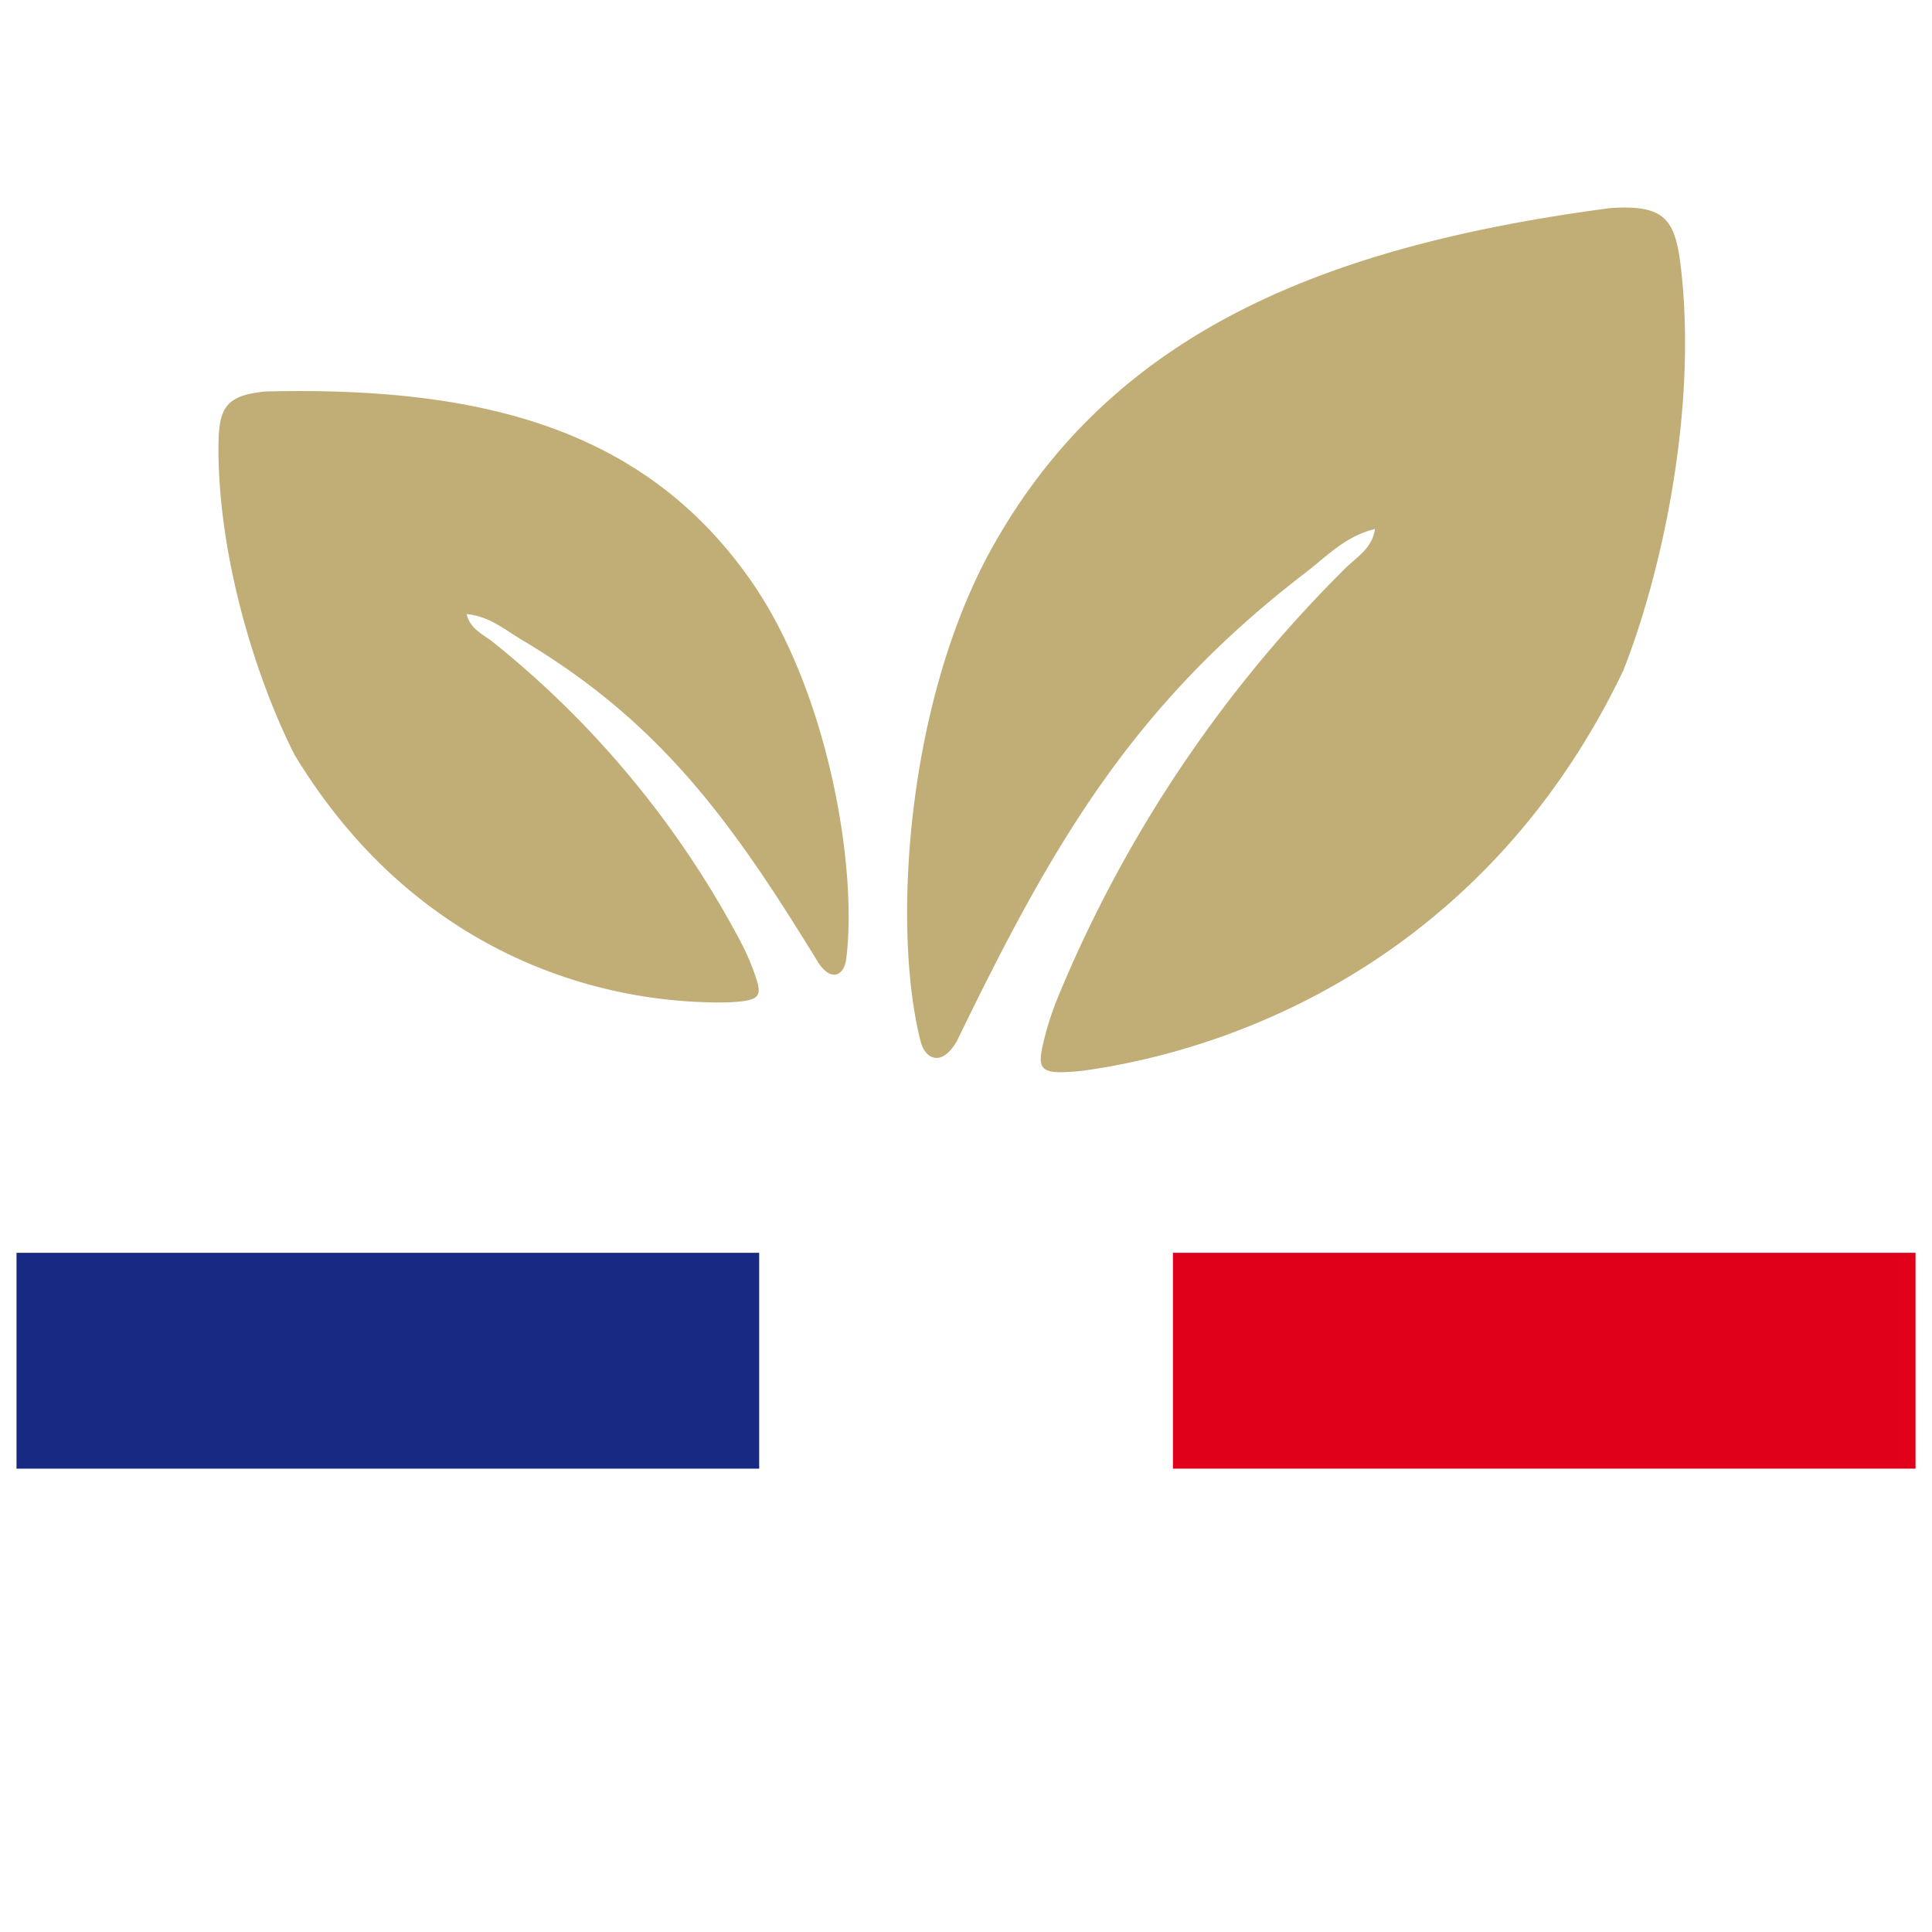
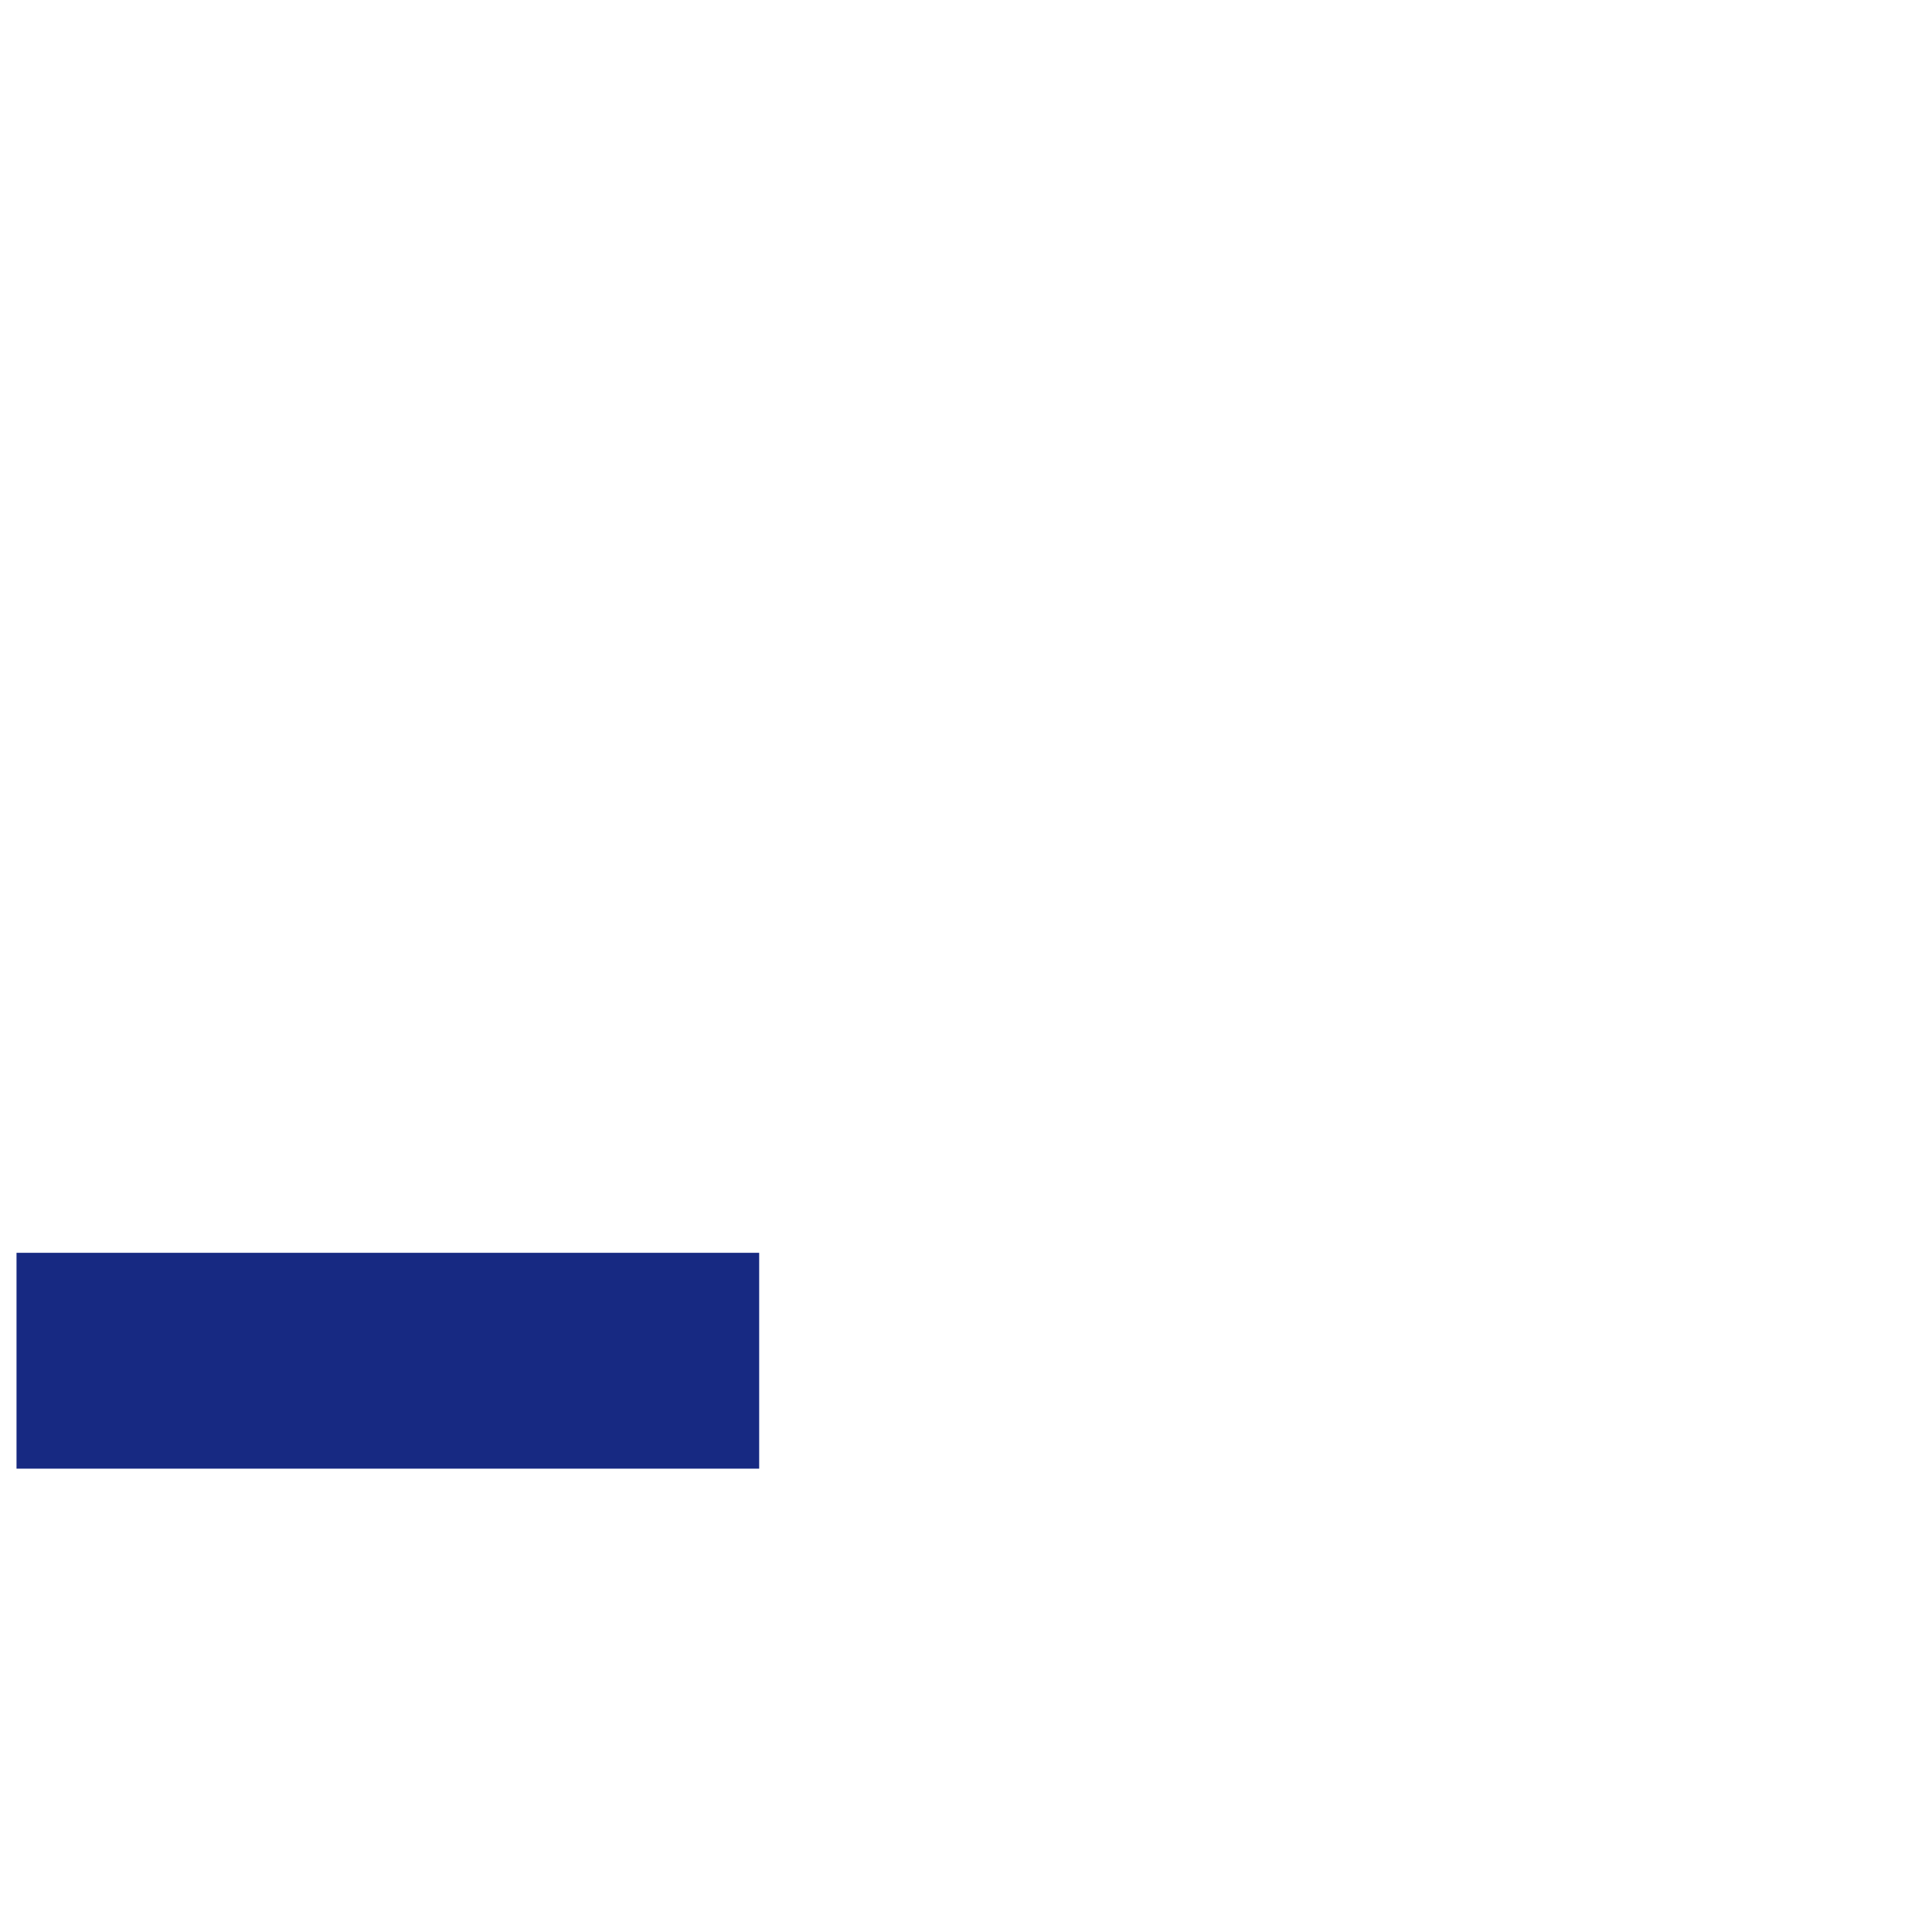
<svg xmlns="http://www.w3.org/2000/svg" id="LOGO-blc" viewBox="0 0 400 400">
  <defs>
    <style>.cls-1{fill:#172982;}.cls-2{fill:#e1001a;}.cls-3{fill:#c1ad76;}</style>
  </defs>
  <rect class="cls-1" x="3.42" y="259.38" width="153.76" height="44.69" />
-   <rect class="cls-2" x="242.84" y="259.38" width="153.75" height="44.69" />
-   <path class="cls-3" d="M198.12,215.53c19.48-40.15,36-69.26,72.22-97,4.35-3.34,8.26-7.56,14.33-9-.52,4.06-4,5.93-6.34,8.33A270.15,270.15,0,0,0,219,206.55a60.79,60.79,0,0,0-2.72,8.25c-1.74,6.87-1.31,7.83,7.95,6.88,36.08-5,84.88-26.48,111.86-82.86,7.92-20.08,15.23-53.39,12-82.73-1.16-10.43-3-13.83-14.78-13-59,7.82-103,25.67-127.85,70.21-18,32.3-20.75,79.35-14.86,102.28C191.51,219.3,195,221,198.12,215.53Z" />
-   <path class="cls-3" d="M169.57,199.54c-17.78-29-32.48-49.81-61.59-67.1-3.5-2.08-6.74-4.91-11.36-5.28.73,3.11,3.43,4.16,5.4,5.74a198.07,198.07,0,0,1,51.36,62.16,48.38,48.38,0,0,1,2.7,6.12c1.87,5.17,1.63,6-5.3,6.35-27.13.5-65-10.37-89.76-51.2-7.54-14.75-15.74-39.93-15.79-63.28,0-8.31,1.07-11.2,9.85-12C99.42,80,133.49,88.58,155.6,120.41c16,23.08,22,59.56,19.59,78.23C174.79,201.68,172.36,203.47,169.57,199.54Z" />
</svg>